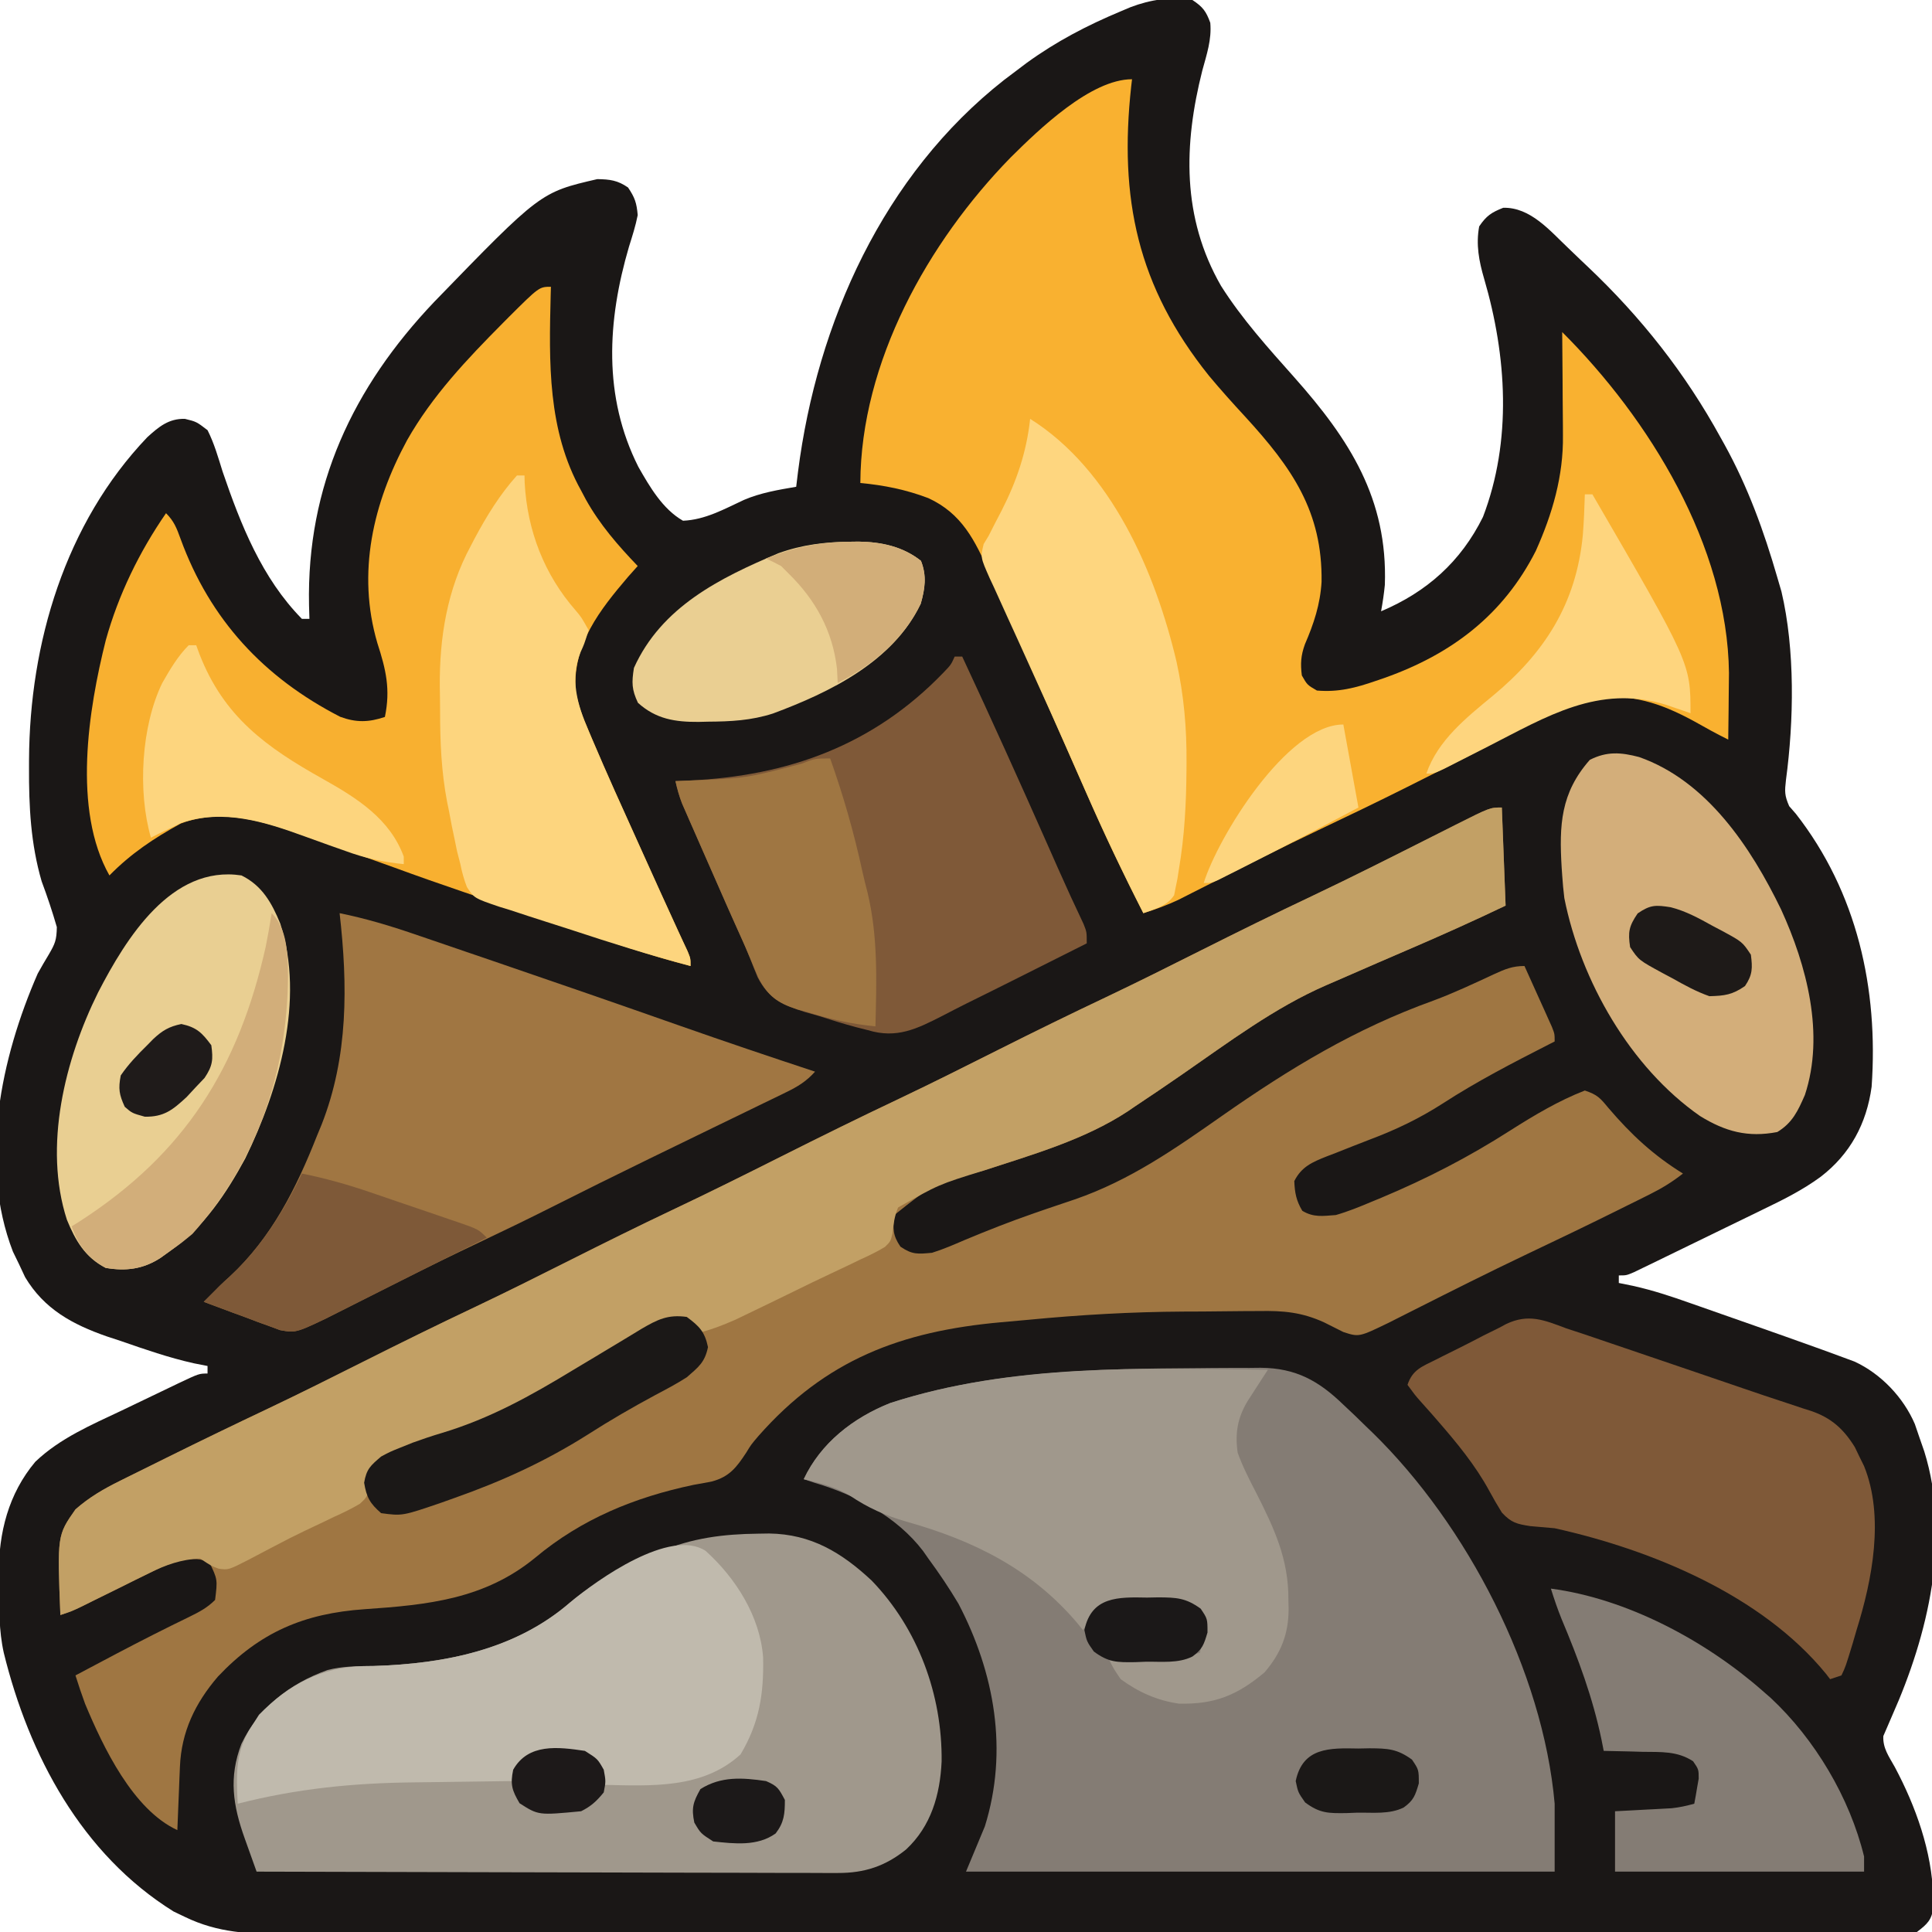
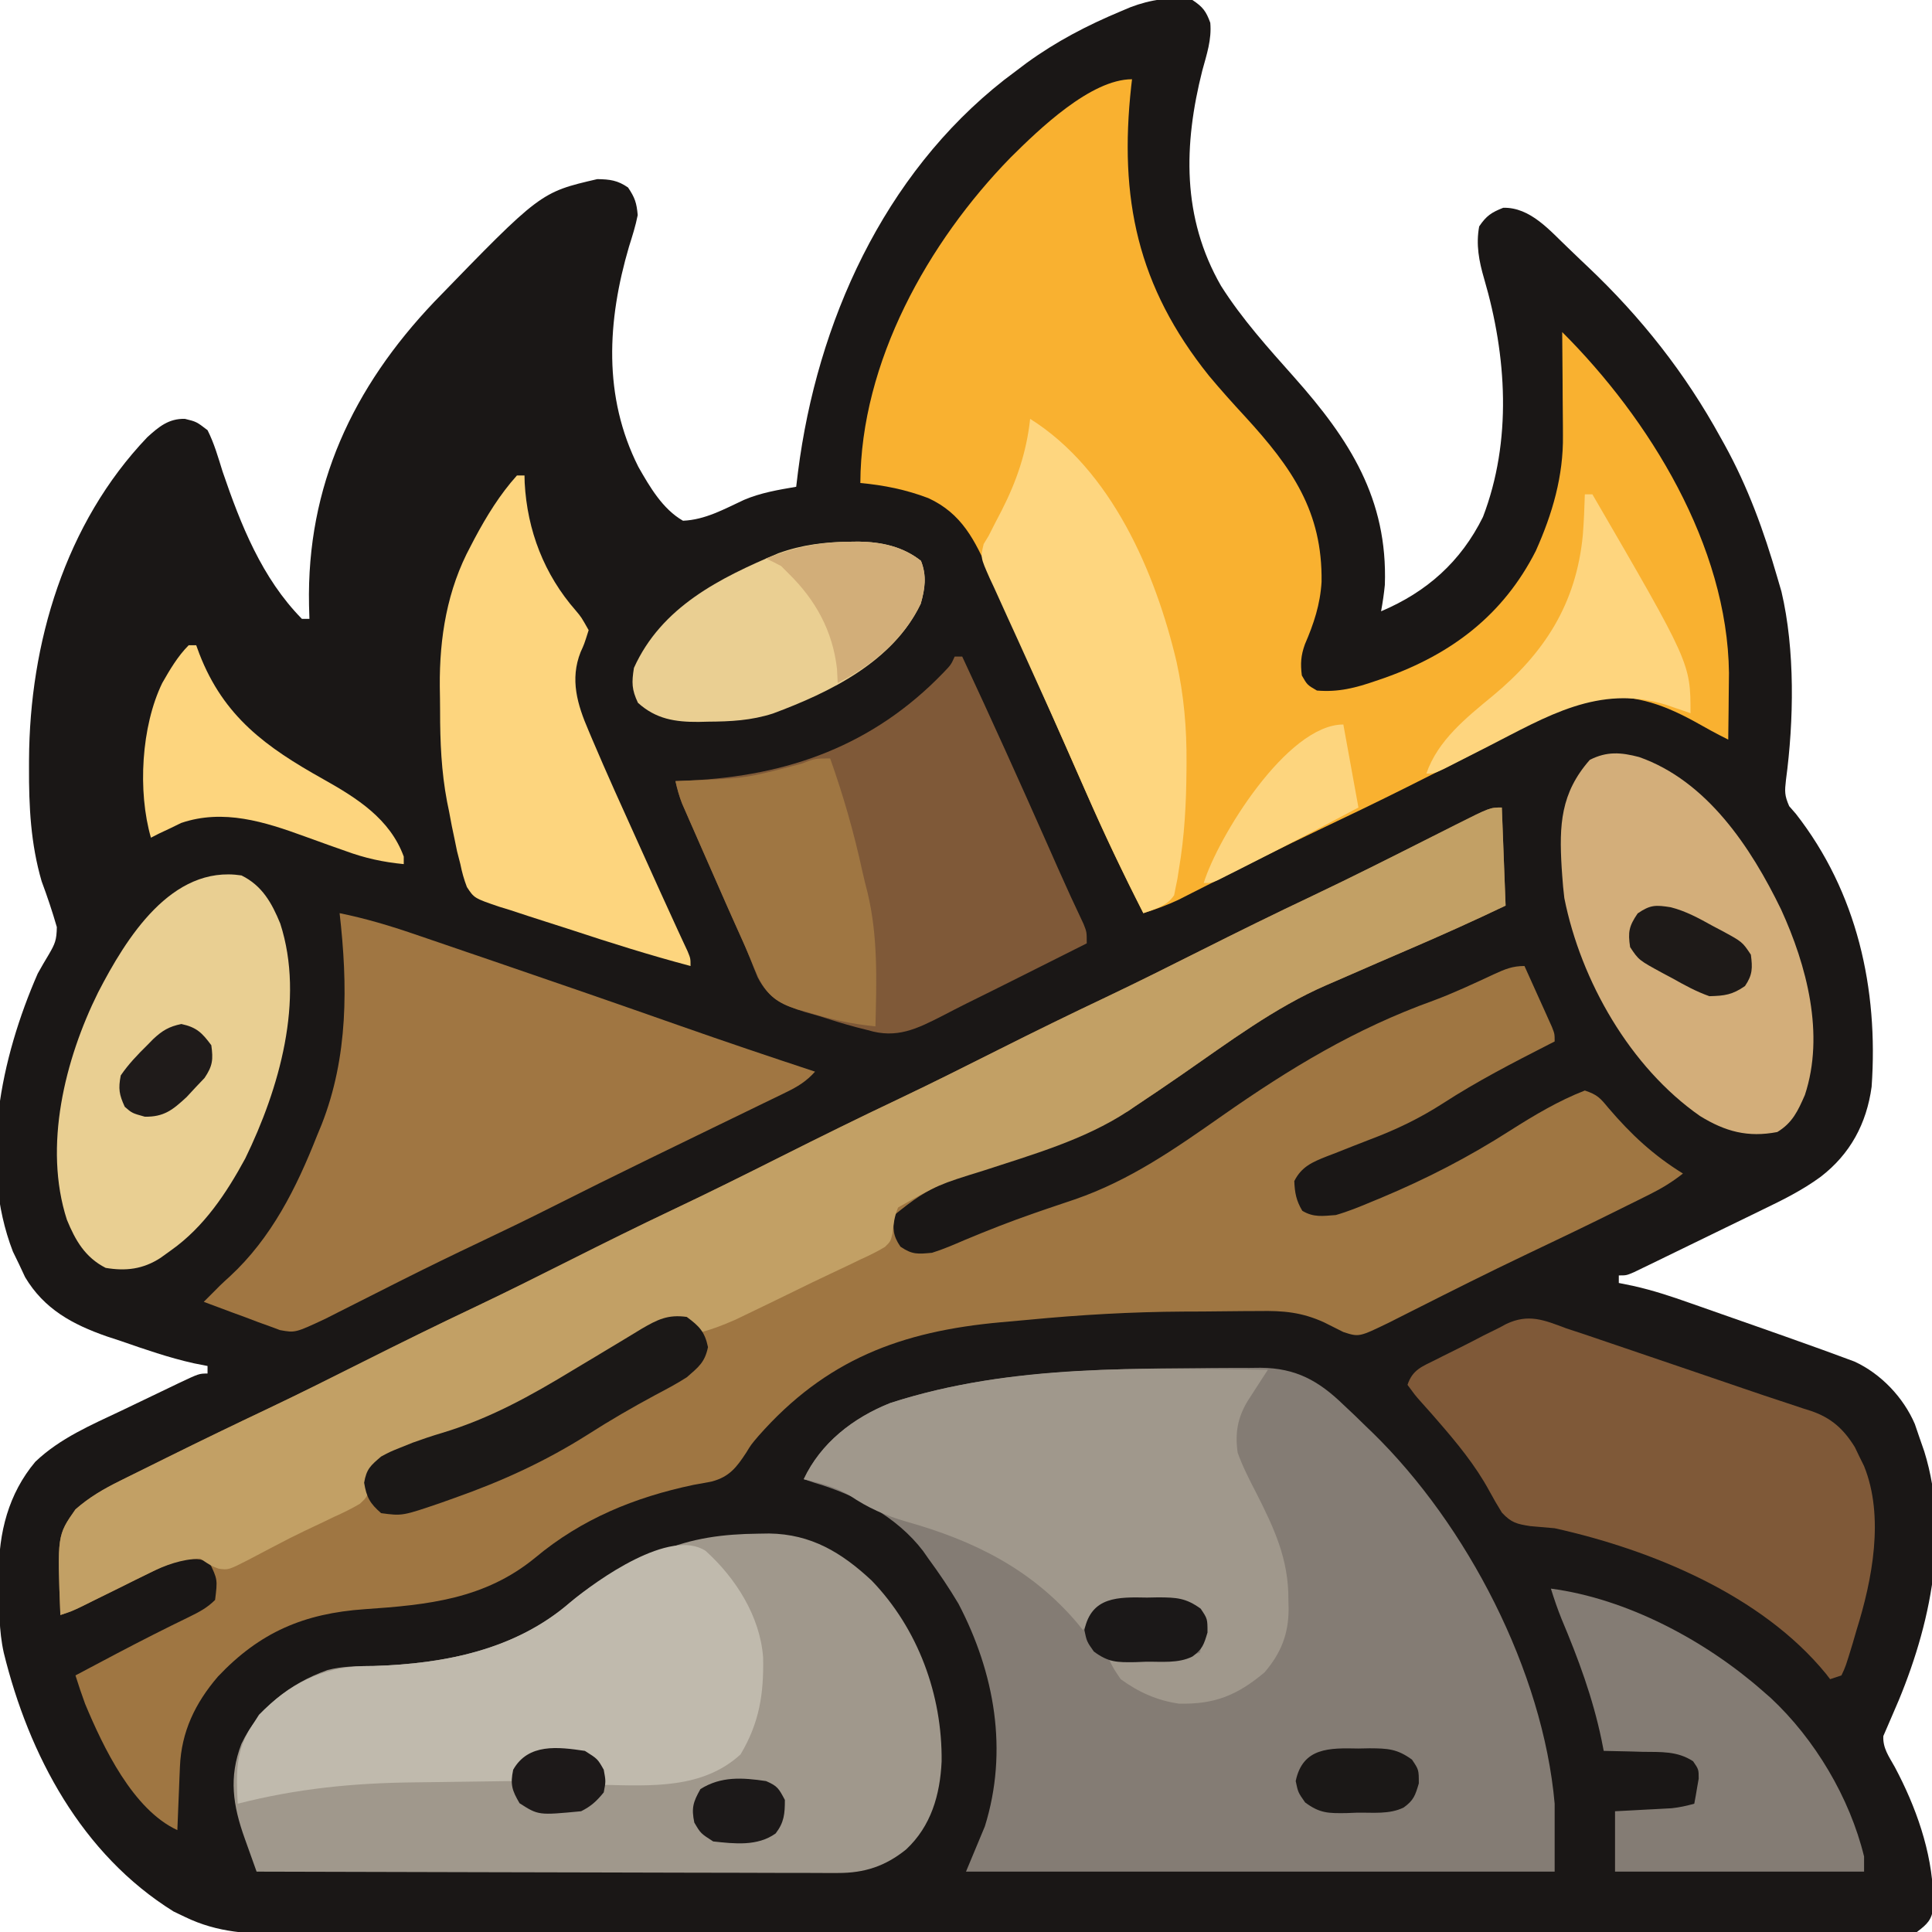
<svg xmlns="http://www.w3.org/2000/svg" version="1.1" width="512" height="512">
  <path d="M0 0 C2.75 1.811 3.632 2.984 4.738 6.039 C5.134 10.511 3.795 14.392 2.625 18.688 C-2.337 38.32 -2.832 57.61 7.578 75.75 C13.166 84.578 20.079 92.212 27 100 C41.629 116.471 51.791 132.21 51 155 C50.769 157.374 50.427 159.652 50 162 C62.104 156.875 71.136 148.854 77 137 C84.733 116.818 83.317 94.375 77.312 73.875 C75.956 69.234 75.099 64.816 76 60 C77.904 57.18 79.243 56.299 82.375 55.062 C89.571 54.891 94.733 61.128 99.594 65.727 C100.729 66.818 101.865 67.909 103 69 C103.596 69.563 104.191 70.126 104.805 70.706 C118.95 84.113 130.624 98.902 140 116 C140.344 116.616 140.687 117.233 141.042 117.868 C147.215 129.059 151.453 140.739 155 153 C155.545 154.866 155.545 154.866 156.102 156.77 C159.734 172.163 159.402 191.044 157.301 206.684 C156.956 209.725 156.896 210.763 158.152 213.637 C159.036 214.652 159.036 214.652 159.938 215.688 C176.167 236.475 181.826 262.064 180 288 C178.67 297.78 174.313 305.862 166.484 311.872 C161.635 315.432 156.415 318.014 151.008 320.617 C149.981 321.119 148.954 321.621 147.895 322.138 C145.741 323.189 143.584 324.236 141.426 325.279 C138.11 326.882 134.801 328.499 131.492 330.117 C129.394 331.139 127.295 332.16 125.195 333.18 C124.203 333.664 123.21 334.148 122.187 334.647 C121.272 335.088 120.357 335.529 119.415 335.984 C118.608 336.374 117.802 336.765 116.971 337.167 C115 338 115 338 113 338 C113 338.66 113 339.32 113 340 C114.282 340.262 115.565 340.524 116.886 340.794 C122.008 341.935 126.885 343.551 131.828 345.301 C132.739 345.619 133.65 345.937 134.588 346.265 C136.505 346.936 138.421 347.609 140.336 348.285 C143.226 349.304 146.119 350.316 149.012 351.326 C154.349 353.195 159.678 355.088 165 357 C165.706 357.253 166.412 357.506 167.139 357.766 C168.955 358.421 170.765 359.091 172.574 359.762 C173.532 360.116 174.489 360.47 175.475 360.835 C182.481 364.068 188.424 370.33 191.449 377.375 C191.858 378.571 192.266 379.767 192.688 381 C193.104 382.196 193.52 383.392 193.949 384.625 C201.11 407.624 194.957 433.297 185.453 454.629 C184.974 455.741 184.494 456.854 184 458 C183.704 458.684 183.407 459.369 183.102 460.074 C182.932 463.286 184.587 465.484 186.125 468.25 C191.684 478.669 195.998 490.672 196.312 502.562 C196.35 503.492 196.387 504.421 196.426 505.379 C195.855 508.895 194.817 509.843 192 512 C189.374 512.392 187.166 512.538 184.542 512.503 C183.784 512.509 183.027 512.515 182.246 512.521 C179.692 512.536 177.139 512.522 174.585 512.508 C172.742 512.513 170.898 512.519 169.055 512.527 C163.977 512.544 158.899 512.535 153.822 512.523 C148.35 512.514 142.878 512.528 137.406 512.539 C126.68 512.557 115.954 512.553 105.228 512.541 C96.509 512.532 87.79 512.531 79.071 512.535 C77.212 512.536 77.212 512.536 75.315 512.537 C72.797 512.538 70.278 512.54 67.76 512.541 C44.798 512.552 21.837 512.541 -1.125 512.52 C-22.078 512.501 -43.031 512.502 -63.984 512.521 C-87.523 512.543 -111.062 512.551 -134.601 512.539 C-137.112 512.538 -139.623 512.537 -142.135 512.535 C-143.37 512.535 -144.606 512.534 -145.879 512.533 C-154.583 512.53 -163.287 512.536 -171.991 512.545 C-182.606 512.556 -193.22 512.553 -203.834 512.532 C-209.249 512.522 -214.663 512.517 -220.078 512.531 C-225.039 512.543 -229.999 512.536 -234.959 512.515 C-236.75 512.51 -238.542 512.513 -240.333 512.522 C-249.862 512.57 -258.241 512.249 -267 508 C-267.986 507.528 -268.972 507.056 -269.988 506.57 C-294.354 491.418 -308.329 465.172 -315 438 C-316.307 432.131 -316.221 426.236 -316.25 420.25 C-316.271 419.216 -316.291 418.182 -316.312 417.117 C-316.367 406.22 -313.78 395.882 -306.639 387.379 C-300.069 381.115 -291.81 377.623 -283.698 373.781 C-281.105 372.553 -278.521 371.306 -275.938 370.057 C-274.295 369.267 -272.652 368.479 -271.008 367.691 C-270.234 367.32 -269.46 366.948 -268.663 366.565 C-263.235 364 -263.235 364 -261 364 C-261 363.34 -261 362.68 -261 362 C-262.196 361.765 -263.392 361.531 -264.625 361.289 C-271.245 359.81 -277.6 357.601 -284 355.375 C-285.219 354.974 -286.439 354.573 -287.695 354.16 C-296.776 350.993 -304.278 346.946 -309.34 338.473 C-309.867 337.347 -310.394 336.222 -310.938 335.062 C-311.483 333.94 -312.028 332.817 -312.59 331.66 C-321.646 308.153 -315.781 280.358 -306 258 C-305.051 256.295 -304.076 254.604 -303.062 252.938 C-301.393 250.073 -301.002 249.127 -300.938 245.688 C-302.121 241.579 -303.474 237.558 -304.965 233.551 C-307.869 223.589 -308.358 213.702 -308.312 203.375 C-308.311 202.718 -308.309 202.062 -308.307 201.385 C-308.163 170.446 -298.738 138.69 -276.977 115.879 C-273.897 113.075 -271.262 110.891 -267 111 C-263.938 111.75 -263.938 111.75 -261 114 C-259.221 117.512 -258.174 121.25 -257 125 C-252.187 139.072 -246.612 153.193 -236 164 C-235.34 164 -234.68 164 -234 164 C-234.035 162.802 -234.07 161.605 -234.105 160.371 C-234.748 128.761 -222.493 102.686 -200.926 79.996 C-172.778 50.961 -172.778 50.961 -157.707 47.469 C-154.375 47.524 -152.322 47.777 -149.562 49.688 C-147.744 52.378 -147.29 53.76 -147 57 C-147.557 59.858 -148.439 62.6 -149.312 65.375 C-155.064 84.961 -156.242 105.062 -146.812 123.75 C-143.8 129.026 -140.408 134.907 -135 138 C-129.095 137.747 -124.103 134.923 -118.828 132.473 C-114.39 130.582 -109.735 129.808 -105 129 C-104.841 127.693 -104.683 126.386 -104.52 125.039 C-99.471 85.486 -81.899 46.318 -49.902 21.188 C-48.466 20.105 -48.466 20.105 -47 19 C-45.486 17.855 -45.486 17.855 -43.941 16.688 C-36.043 10.965 -27.972 6.758 -19 3 C-18.143 2.638 -17.286 2.276 -16.402 1.902 C-11.05 -0.127 -5.693 -0.922 0 0 Z " fill="#1A1716" transform="translate(316,0)" />
-   <path d="M0 0 C0.33 8.58 0.66 17.16 1 26 C-7.582 30.1 -16.233 33.985 -24.973 37.734 C-30.212 39.982 -35.439 42.257 -40.663 44.542 C-42.598 45.387 -44.534 46.23 -46.474 47.064 C-60.304 53.072 -72.415 62.238 -84.766 70.77 C-88.946 73.653 -93.14 76.511 -97.375 79.312 C-97.96 79.713 -98.545 80.114 -99.148 80.527 C-110.638 88.07 -124.377 91.969 -137.32 96.211 C-150.817 99.868 -150.817 99.868 -161 108 C-161.389 111.582 -161.436 113.363 -159.375 116.375 C-156.236 118.523 -154.787 118.349 -151 118 C-148.038 117.077 -145.222 115.853 -142.375 114.625 C-136.29 112.079 -130.19 109.678 -123.953 107.523 C-122.74 107.104 -121.526 106.684 -120.276 106.251 C-117.912 105.441 -115.545 104.641 -113.173 103.854 C-98.54 98.81 -86.615 90.448 -74.052 81.643 C-56.073 69.066 -38.839 58.622 -18.189 51.188 C-12.69 49.14 -7.398 46.653 -2.082 44.178 C0.809 42.86 2.78 42 6 42 C7.339 44.956 8.67 47.915 10 50.875 C10.382 51.717 10.763 52.559 11.156 53.426 C11.517 54.231 11.878 55.037 12.25 55.867 C12.585 56.611 12.92 57.354 13.266 58.121 C14 60 14 60 14 62 C13.448 62.281 12.895 62.562 12.326 62.851 C2.818 67.705 -6.596 72.567 -15.562 78.375 C-21.809 82.395 -28.031 85.385 -35 88 C-38.03 89.166 -41.047 90.361 -44.062 91.562 C-44.802 91.844 -45.541 92.125 -46.302 92.415 C-50.205 93.968 -53.06 95.15 -55 99 C-54.873 102.11 -54.48 104.201 -52.875 106.875 C-49.862 108.683 -47.48 108.253 -44 108 C-40.751 107.071 -37.674 105.81 -34.562 104.5 C-33.684 104.138 -32.806 103.775 -31.901 103.402 C-19.95 98.397 -8.797 92.647 2.113 85.665 C8.442 81.644 14.993 77.715 22 75 C25.343 76.114 26.06 76.975 28.25 79.625 C34.238 86.64 40.125 92.125 48 97 C45.185 99.224 42.377 100.934 39.168 102.531 C38.217 103.006 37.266 103.481 36.287 103.97 C34.753 104.727 34.753 104.727 33.188 105.5 C32.116 106.033 31.044 106.565 29.94 107.114 C22.034 111.03 14.083 114.844 6.111 118.623 C-3.687 123.286 -13.377 128.16 -23.063 133.05 C-23.686 133.364 -24.309 133.677 -24.951 134.001 C-26.649 134.856 -28.346 135.713 -30.043 136.571 C-37.855 140.347 -37.855 140.347 -42 139 C-43.688 138.175 -45.367 137.33 -47.038 136.472 C-52.974 133.742 -57.923 133.313 -64.387 133.441 C-65.446 133.444 -66.506 133.446 -67.597 133.448 C-69.832 133.458 -72.067 133.48 -74.301 133.513 C-77.634 133.562 -80.966 133.574 -84.299 133.58 C-98.099 133.653 -111.754 134.435 -125.488 135.76 C-127.884 135.989 -130.281 136.201 -132.68 136.407 C-159.237 138.79 -179.181 146.325 -197.016 166.566 C-198.966 168.859 -198.966 168.859 -200.245 170.97 C-202.812 174.872 -204.683 177.338 -209.293 178.594 C-210.919 178.922 -212.552 179.223 -214.188 179.5 C-229.806 182.787 -243.857 188.517 -256.172 198.816 C-269.554 209.802 -284.646 211.313 -301.344 212.451 C-317.456 213.574 -329.124 218.544 -340.25 230.312 C-346.276 237.337 -349.94 244.945 -350.316 254.203 C-350.358 255.183 -350.4 256.163 -350.443 257.172 C-350.483 258.188 -350.522 259.203 -350.562 260.25 C-350.606 261.281 -350.649 262.312 -350.693 263.375 C-350.799 265.917 -350.901 268.458 -351 271 C-362.791 265.551 -370.645 249.02 -375.449 237.535 C-376.366 235.037 -377.201 232.537 -378 230 C-375.168 228.497 -372.335 226.998 -369.5 225.5 C-368.221 224.824 -368.221 224.824 -366.916 224.135 C-360.628 220.825 -354.297 217.613 -347.902 214.514 C-345.235 213.205 -343.117 212.117 -341 210 C-340.327 204.58 -340.327 204.58 -342.562 199.938 C-346.937 198.255 -350.996 199.598 -355.226 201.291 C-356.301 201.824 -357.376 202.357 -358.484 202.906 C-360.257 203.774 -360.257 203.774 -362.066 204.66 C-363.294 205.273 -364.522 205.886 -365.75 206.5 C-368.181 207.701 -370.614 208.897 -373.047 210.094 C-374.118 210.627 -375.189 211.16 -376.292 211.709 C-379 213 -379 213 -382 214 C-382.828 192.889 -382.828 192.889 -378 186 C-374.367 182.812 -370.642 180.64 -366.32 178.496 C-365.68 178.177 -365.04 177.857 -364.38 177.528 C-362.298 176.492 -360.212 175.465 -358.125 174.438 C-356.666 173.714 -355.207 172.99 -353.748 172.266 C-344.807 167.835 -335.825 163.494 -326.805 159.224 C-318.477 155.267 -310.238 151.139 -302 147 C-291.982 141.967 -281.935 137.019 -271.801 132.223 C-263.475 128.265 -255.237 124.139 -247 120 C-237.914 115.435 -228.817 110.91 -219.625 106.562 C-210.012 102.015 -200.502 97.273 -191 92.5 C-180.615 87.284 -170.206 82.141 -159.699 77.172 C-150.701 72.898 -141.808 68.421 -132.907 63.948 C-123.586 59.267 -114.229 54.684 -104.801 50.223 C-96.475 46.265 -88.237 42.139 -80 38 C-70.042 32.997 -60.057 28.075 -49.981 23.313 C-39.356 18.265 -28.861 12.956 -18.358 7.66 C-17.643 7.301 -16.929 6.942 -16.192 6.571 C-14.848 5.895 -13.505 5.217 -12.163 4.538 C-3.136 0 -3.136 0 0 0 Z " fill="#9F7642" transform="translate(398,214)" />
+   <path d="M0 0 C0.33 8.58 0.66 17.16 1 26 C-7.582 30.1 -16.233 33.985 -24.973 37.734 C-30.212 39.982 -35.439 42.257 -40.663 44.542 C-42.598 45.387 -44.534 46.23 -46.474 47.064 C-60.304 53.072 -72.415 62.238 -84.766 70.77 C-88.946 73.653 -93.14 76.511 -97.375 79.312 C-97.96 79.713 -98.545 80.114 -99.148 80.527 C-150.817 99.868 -150.817 99.868 -161 108 C-161.389 111.582 -161.436 113.363 -159.375 116.375 C-156.236 118.523 -154.787 118.349 -151 118 C-148.038 117.077 -145.222 115.853 -142.375 114.625 C-136.29 112.079 -130.19 109.678 -123.953 107.523 C-122.74 107.104 -121.526 106.684 -120.276 106.251 C-117.912 105.441 -115.545 104.641 -113.173 103.854 C-98.54 98.81 -86.615 90.448 -74.052 81.643 C-56.073 69.066 -38.839 58.622 -18.189 51.188 C-12.69 49.14 -7.398 46.653 -2.082 44.178 C0.809 42.86 2.78 42 6 42 C7.339 44.956 8.67 47.915 10 50.875 C10.382 51.717 10.763 52.559 11.156 53.426 C11.517 54.231 11.878 55.037 12.25 55.867 C12.585 56.611 12.92 57.354 13.266 58.121 C14 60 14 60 14 62 C13.448 62.281 12.895 62.562 12.326 62.851 C2.818 67.705 -6.596 72.567 -15.562 78.375 C-21.809 82.395 -28.031 85.385 -35 88 C-38.03 89.166 -41.047 90.361 -44.062 91.562 C-44.802 91.844 -45.541 92.125 -46.302 92.415 C-50.205 93.968 -53.06 95.15 -55 99 C-54.873 102.11 -54.48 104.201 -52.875 106.875 C-49.862 108.683 -47.48 108.253 -44 108 C-40.751 107.071 -37.674 105.81 -34.562 104.5 C-33.684 104.138 -32.806 103.775 -31.901 103.402 C-19.95 98.397 -8.797 92.647 2.113 85.665 C8.442 81.644 14.993 77.715 22 75 C25.343 76.114 26.06 76.975 28.25 79.625 C34.238 86.64 40.125 92.125 48 97 C45.185 99.224 42.377 100.934 39.168 102.531 C38.217 103.006 37.266 103.481 36.287 103.97 C34.753 104.727 34.753 104.727 33.188 105.5 C32.116 106.033 31.044 106.565 29.94 107.114 C22.034 111.03 14.083 114.844 6.111 118.623 C-3.687 123.286 -13.377 128.16 -23.063 133.05 C-23.686 133.364 -24.309 133.677 -24.951 134.001 C-26.649 134.856 -28.346 135.713 -30.043 136.571 C-37.855 140.347 -37.855 140.347 -42 139 C-43.688 138.175 -45.367 137.33 -47.038 136.472 C-52.974 133.742 -57.923 133.313 -64.387 133.441 C-65.446 133.444 -66.506 133.446 -67.597 133.448 C-69.832 133.458 -72.067 133.48 -74.301 133.513 C-77.634 133.562 -80.966 133.574 -84.299 133.58 C-98.099 133.653 -111.754 134.435 -125.488 135.76 C-127.884 135.989 -130.281 136.201 -132.68 136.407 C-159.237 138.79 -179.181 146.325 -197.016 166.566 C-198.966 168.859 -198.966 168.859 -200.245 170.97 C-202.812 174.872 -204.683 177.338 -209.293 178.594 C-210.919 178.922 -212.552 179.223 -214.188 179.5 C-229.806 182.787 -243.857 188.517 -256.172 198.816 C-269.554 209.802 -284.646 211.313 -301.344 212.451 C-317.456 213.574 -329.124 218.544 -340.25 230.312 C-346.276 237.337 -349.94 244.945 -350.316 254.203 C-350.358 255.183 -350.4 256.163 -350.443 257.172 C-350.483 258.188 -350.522 259.203 -350.562 260.25 C-350.606 261.281 -350.649 262.312 -350.693 263.375 C-350.799 265.917 -350.901 268.458 -351 271 C-362.791 265.551 -370.645 249.02 -375.449 237.535 C-376.366 235.037 -377.201 232.537 -378 230 C-375.168 228.497 -372.335 226.998 -369.5 225.5 C-368.221 224.824 -368.221 224.824 -366.916 224.135 C-360.628 220.825 -354.297 217.613 -347.902 214.514 C-345.235 213.205 -343.117 212.117 -341 210 C-340.327 204.58 -340.327 204.58 -342.562 199.938 C-346.937 198.255 -350.996 199.598 -355.226 201.291 C-356.301 201.824 -357.376 202.357 -358.484 202.906 C-360.257 203.774 -360.257 203.774 -362.066 204.66 C-363.294 205.273 -364.522 205.886 -365.75 206.5 C-368.181 207.701 -370.614 208.897 -373.047 210.094 C-374.118 210.627 -375.189 211.16 -376.292 211.709 C-379 213 -379 213 -382 214 C-382.828 192.889 -382.828 192.889 -378 186 C-374.367 182.812 -370.642 180.64 -366.32 178.496 C-365.68 178.177 -365.04 177.857 -364.38 177.528 C-362.298 176.492 -360.212 175.465 -358.125 174.438 C-356.666 173.714 -355.207 172.99 -353.748 172.266 C-344.807 167.835 -335.825 163.494 -326.805 159.224 C-318.477 155.267 -310.238 151.139 -302 147 C-291.982 141.967 -281.935 137.019 -271.801 132.223 C-263.475 128.265 -255.237 124.139 -247 120 C-237.914 115.435 -228.817 110.91 -219.625 106.562 C-210.012 102.015 -200.502 97.273 -191 92.5 C-180.615 87.284 -170.206 82.141 -159.699 77.172 C-150.701 72.898 -141.808 68.421 -132.907 63.948 C-123.586 59.267 -114.229 54.684 -104.801 50.223 C-96.475 46.265 -88.237 42.139 -80 38 C-70.042 32.997 -60.057 28.075 -49.981 23.313 C-39.356 18.265 -28.861 12.956 -18.358 7.66 C-17.643 7.301 -16.929 6.942 -16.192 6.571 C-14.848 5.895 -13.505 5.217 -12.163 4.538 C-3.136 0 -3.136 0 0 0 Z " fill="#9F7642" transform="translate(398,214)" />
  <path d="M0 0 C-0.07 0.596 -0.14 1.191 -0.212 1.805 C-3.488 31.64 1.448 54.936 20.375 78.562 C23.482 82.288 26.705 85.878 30 89.438 C42.388 102.962 50.494 114.561 50.227 133.191 C49.869 139.203 48.18 144.266 45.812 149.75 C44.743 152.713 44.601 154.874 45 158 C46.437 160.52 46.437 160.52 49 162 C54.732 162.482 59.29 161.285 64.625 159.438 C65.413 159.166 66.202 158.895 67.014 158.616 C84.742 152.315 98.406 141.936 107 125 C111.411 115.169 114.344 105.119 114.195 94.344 C114.192 93.556 114.19 92.768 114.187 91.957 C114.176 89.471 114.151 86.986 114.125 84.5 C114.115 82.802 114.106 81.104 114.098 79.406 C114.076 75.271 114.041 71.135 114 67 C137.124 90.077 157.786 123.62 158.195 157.324 C158.182 159.445 158.159 161.567 158.125 163.688 C158.116 164.783 158.107 165.878 158.098 167.006 C158.074 169.671 158.042 172.335 158 175 C154.873 173.454 151.847 171.783 148.812 170.062 C139.85 165.214 132.304 162.802 122 164 C110.076 167.665 98.774 174.52 87.688 180.125 C83.755 182.11 79.822 184.092 75.887 186.07 C74.908 186.562 73.93 187.054 72.922 187.561 C65.058 191.501 57.135 195.308 49.19 199.083 C40.008 203.453 30.927 208.012 21.861 212.617 C19.835 213.646 17.806 214.669 15.777 215.691 C14.615 216.281 13.452 216.871 12.254 217.479 C9.21 218.902 6.209 220.012 3 221 C-2.047 211.107 -6.834 201.144 -11.3 190.975 C-12.287 188.729 -13.279 186.485 -14.273 184.241 C-17.393 177.191 -20.501 170.135 -23.605 163.078 C-25.852 157.969 -28.105 152.863 -30.36 147.758 C-31.239 145.767 -32.115 143.774 -32.989 141.781 C-34.22 138.971 -35.459 136.165 -36.699 133.359 C-37.06 132.531 -37.421 131.702 -37.793 130.848 C-41.638 122.194 -45.086 115.092 -54 111 C-59.908 108.755 -65.723 107.581 -72 107 C-71.881 74.968 -54.065 43.155 -32.188 20.75 C-24.656 13.275 -10.943 0 0 0 Z " fill="#F9B130" transform="translate(300,21)" />
  <path d="M0 0 C1.701 -0.018 1.701 -0.018 3.437 -0.037 C6.706 -0.066 9.973 -0.067 13.242 -0.059 C14.221 -0.07 15.2 -0.081 16.209 -0.092 C25.57 0.001 31.584 3.344 38.188 9.75 C39.628 11.105 39.628 11.105 41.098 12.488 C42.108 13.47 43.117 14.453 44.125 15.438 C44.696 15.986 45.266 16.535 45.854 17.1 C70.936 41.578 91.038 80.344 94.125 115.438 C94.125 121.377 94.125 127.317 94.125 133.438 C42.645 133.438 -8.835 133.438 -61.875 133.438 C-60.225 129.477 -58.575 125.517 -56.875 121.438 C-50.633 101.42 -54.257 80.814 -63.875 62.438 C-66.347 58.279 -69.011 54.334 -71.875 50.438 C-72.333 49.783 -72.79 49.128 -73.262 48.453 C-80.19 39.382 -91.144 33.578 -101.875 30.438 C-102.865 30.108 -103.855 29.777 -104.875 29.438 C-100.337 19.795 -91.734 13.144 -81.938 9.25 C-55.521 0.688 -27.502 0.156 0 0 Z " fill="#847C74" transform="translate(317.875,362.562)" />
  <path d="M0 0 C1.439 -0.022 1.439 -0.022 2.906 -0.045 C14.028 0.118 22.077 4.987 30.059 12.422 C42.363 25.182 48.793 42.727 48.602 60.345 C48.194 69.209 45.821 77.493 39.188 83.688 C33.661 88.151 28.13 89.94 21.109 89.923 C20.445 89.926 19.782 89.928 19.098 89.931 C16.895 89.936 14.692 89.92 12.489 89.903 C10.901 89.902 9.314 89.903 7.727 89.904 C3.432 89.905 -0.863 89.888 -5.158 89.867 C-9.651 89.848 -14.145 89.846 -18.639 89.843 C-27.142 89.833 -35.645 89.809 -44.148 89.779 C-53.831 89.745 -63.515 89.729 -73.198 89.713 C-93.111 89.682 -113.024 89.629 -132.938 89.562 C-133.75 87.292 -134.563 85.021 -135.375 82.75 C-135.605 82.107 -135.835 81.465 -136.072 80.803 C-139.2 72.055 -140.37 64.632 -136.965 55.719 C-132.381 46.097 -124.111 39.708 -114.164 36.15 C-110.11 35.081 -106.046 35.116 -101.875 35.062 C-83.132 34.48 -64.369 30.802 -49.875 18.25 C-43.175 12.642 -35.925 8.98 -27.938 5.562 C-27.307 5.289 -26.677 5.015 -26.028 4.732 C-17.448 1.145 -9.282 0.101 0 0 Z " fill="#A0988C" transform="translate(200.938,406.438)" />
-   <path d="M0 0 C-0.021 0.724 -0.042 1.447 -0.063 2.193 C-0.508 19.956 -0.924 38 8 54 C8.419 54.793 8.838 55.586 9.27 56.402 C12.999 63.07 17.732 68.498 23 74 C22.154 74.949 21.309 75.897 20.438 76.875 C12.899 85.718 5.981 94.536 6.489 106.656 C7.09 110.588 8.407 113.979 9.969 117.605 C10.278 118.338 10.587 119.071 10.905 119.826 C14.831 129.074 18.979 138.224 23.125 147.375 C23.918 149.131 24.711 150.888 25.504 152.645 C26.276 154.354 27.048 156.064 27.82 157.773 C28.189 158.589 28.557 159.405 28.937 160.246 C30.501 163.704 32.073 167.158 33.667 170.603 C34.354 172.087 34.354 172.087 35.055 173.602 C35.439 174.422 35.823 175.243 36.218 176.088 C37 178 37 178 37 180 C28.67 177.853 20.545 175.251 12.406 172.473 C11.126 172.038 9.845 171.603 8.564 171.169 C5.898 170.264 3.232 169.357 0.567 168.448 C-2.817 167.295 -6.203 166.145 -9.589 164.996 C-12.228 164.101 -14.867 163.204 -17.506 162.306 C-19.351 161.679 -21.196 161.052 -23.04 160.426 C-29.219 158.318 -35.374 156.16 -41.504 153.914 C-47.46 151.733 -53.443 149.633 -59.442 147.571 C-61.02 147.025 -62.595 146.47 -64.167 145.907 C-75.069 142.012 -86.636 137.933 -98.113 142.25 C-105.207 146.13 -111.318 150.213 -117 156 C-126.841 138.628 -122.568 111.959 -117.969 93.676 C-114.631 81.646 -109.086 70.259 -102 60 C-99.857 62.143 -99.17 63.991 -98.149 66.798 C-90.345 88.203 -76.078 103.579 -55.824 113.969 C-51.558 115.527 -48.28 115.427 -44 114 C-42.487 106.688 -43.7 101.497 -45.992 94.43 C-51.473 75.777 -47.131 57.315 -38.137 40.691 C-31.457 28.892 -22.241 19.19 -12.75 9.625 C-12.255 9.125 -11.759 8.625 -11.249 8.11 C-3.102 0 -3.102 0 0 0 Z " fill="#F8B030" transform="translate(146,76)" />
  <path d="M0 0 C0.33 8.58 0.66 17.16 1 26 C-7.582 30.1 -16.233 33.985 -24.973 37.734 C-30.212 39.982 -35.439 42.257 -40.663 44.542 C-42.598 45.387 -44.534 46.23 -46.474 47.064 C-60.304 53.072 -72.415 62.238 -84.766 70.77 C-88.946 73.653 -93.14 76.511 -97.375 79.312 C-97.96 79.713 -98.545 80.114 -99.148 80.527 C-110.638 88.07 -124.377 91.969 -137.32 96.211 C-149.249 99.908 -149.249 99.908 -160 106 C-160.964 108.364 -161.226 110.378 -161.484 112.908 C-162 115 -162 115 -163.497 116.463 C-165.635 117.742 -167.788 118.794 -170.062 119.812 C-171.297 120.412 -171.297 120.412 -172.557 121.023 C-174.368 121.898 -176.186 122.757 -178.01 123.604 C-181.23 125.107 -184.42 126.664 -187.609 128.23 C-191.937 130.345 -196.267 132.455 -200.613 134.531 C-201.956 135.174 -201.956 135.174 -203.325 135.83 C-206.191 137.084 -208.98 138.177 -212 139 C-214 137.625 -214 137.625 -216 136 C-221.755 135.193 -225.342 137.433 -230.125 140.25 C-230.901 140.693 -231.676 141.136 -232.475 141.593 C-238.495 145.055 -244.431 148.658 -250.375 152.25 C-261.839 159.153 -272.836 164.515 -285.617 168.554 C-288.09 169.338 -290.545 170.162 -293 171 C-294.158 171.378 -295.315 171.755 -296.508 172.145 C-299.152 173.704 -299.152 173.704 -299.505 176.014 C-299.673 177.183 -299.673 177.183 -299.844 178.375 C-300.536 182.567 -300.536 182.567 -302.633 184.523 C-304.872 185.84 -307.128 186.94 -309.5 188 C-310.34 188.405 -311.18 188.81 -312.045 189.228 C-313.802 190.075 -315.565 190.91 -317.333 191.733 C-319.965 192.983 -322.544 194.307 -325.121 195.668 C-326.335 196.303 -326.335 196.303 -327.574 196.951 C-329.122 197.761 -330.668 198.576 -332.211 199.396 C-337.468 202.073 -337.468 202.073 -340.041 201.72 C-342 201 -342 201 -345 199 C-350.083 199.299 -353.952 200.66 -358.484 202.906 C-360.257 203.774 -360.257 203.774 -362.066 204.66 C-363.294 205.273 -364.522 205.886 -365.75 206.5 C-368.181 207.701 -370.614 208.897 -373.047 210.094 C-374.118 210.627 -375.189 211.16 -376.292 211.709 C-379 213 -379 213 -382 214 C-382.828 192.889 -382.828 192.889 -378 186 C-374.367 182.812 -370.642 180.64 -366.32 178.496 C-365.68 178.177 -365.04 177.857 -364.38 177.528 C-362.298 176.492 -360.212 175.465 -358.125 174.438 C-356.666 173.714 -355.207 172.99 -353.748 172.266 C-344.807 167.835 -335.825 163.494 -326.805 159.224 C-318.477 155.267 -310.238 151.139 -302 147 C-291.982 141.967 -281.935 137.019 -271.801 132.223 C-263.475 128.265 -255.237 124.139 -247 120 C-237.914 115.435 -228.817 110.91 -219.625 106.562 C-210.012 102.015 -200.502 97.273 -191 92.5 C-180.615 87.284 -170.206 82.141 -159.699 77.172 C-150.701 72.898 -141.808 68.421 -132.907 63.948 C-123.586 59.267 -114.229 54.684 -104.801 50.223 C-96.475 46.265 -88.237 42.139 -80 38 C-70.042 32.997 -60.057 28.075 -49.981 23.313 C-39.356 18.265 -28.861 12.956 -18.358 7.66 C-17.643 7.301 -16.929 6.942 -16.192 6.571 C-14.848 5.895 -13.505 5.217 -12.163 4.538 C-3.136 0 -3.136 0 0 0 Z " fill="#C2A065" transform="translate(398,214)" />
  <path d="M0 0 C6.857 1.392 13.348 3.331 19.961 5.605 C21.008 5.962 22.056 6.318 23.135 6.685 C26.55 7.848 29.963 9.017 33.375 10.188 C35.752 10.999 38.129 11.81 40.506 12.62 C57.214 18.327 73.897 24.105 90.552 29.964 C102.327 34.101 114.149 38.086 126 42 C123.703 44.558 121.443 45.949 118.359 47.445 C117.415 47.907 116.472 48.368 115.5 48.844 C114.475 49.337 113.45 49.831 112.395 50.34 C111.324 50.862 110.253 51.384 109.15 51.922 C105.707 53.6 102.26 55.269 98.812 56.938 C94.339 59.111 89.867 61.288 85.395 63.465 C84.284 64.004 83.174 64.544 82.031 65.1 C73.368 69.316 64.741 73.603 56.136 77.936 C49.796 81.124 43.415 84.215 37 87.25 C30.179 90.484 23.397 93.785 16.652 97.176 C15.932 97.538 15.212 97.9 14.469 98.273 C10.888 100.074 7.311 101.88 3.736 103.694 C2.417 104.36 1.097 105.026 -0.223 105.691 C-1.385 106.281 -2.548 106.871 -3.746 107.479 C-11.76 111.225 -11.76 111.225 -15.792 110.493 C-17.191 109.974 -17.191 109.974 -18.617 109.445 C-20.145 108.894 -20.145 108.894 -21.703 108.332 C-22.75 107.934 -23.797 107.535 -24.875 107.125 C-25.945 106.734 -27.015 106.344 -28.117 105.941 C-30.751 104.977 -33.378 103.996 -36 103 C-31.423 98.383 -31.423 98.383 -29.113 96.289 C-18.046 86.062 -11.447 72.821 -6 59 C-5.401 57.552 -5.401 57.552 -4.789 56.074 C2.331 38.007 2.166 19.035 0 0 Z " fill="#A07642" transform="translate(90,242)" />
  <path d="M0 0 C-0.494 0.759 -0.987 1.519 -1.496 2.301 C-2.137 3.295 -2.777 4.289 -3.438 5.312 C-4.076 6.299 -4.714 7.285 -5.371 8.301 C-8.066 12.766 -8.737 16.872 -8 22 C-6.688 25.633 -4.963 29.012 -3.188 32.438 C1.659 41.986 5.541 50.206 5.438 61.062 C5.457 61.813 5.477 62.564 5.498 63.338 C5.492 70.045 3.476 75.115 -0.895 80.207 C-8.108 86.245 -14.047 88.704 -23.566 88.484 C-29.312 87.674 -34.325 85.421 -39 82 C-40.836 79.293 -40.836 79.293 -42 77 C-41.415 76.975 -40.83 76.95 -40.228 76.924 C-37.568 76.808 -34.909 76.685 -32.25 76.562 C-31.33 76.523 -30.409 76.484 -29.461 76.443 C-28.571 76.401 -27.682 76.36 -26.766 76.316 C-25.949 76.28 -25.132 76.243 -24.29 76.205 C-22.097 76.009 -20.116 75.597 -18 75 C-17.723 73.588 -17.479 72.17 -17.25 70.75 C-17.111 69.961 -16.972 69.172 -16.828 68.359 C-16.836 65.908 -16.836 65.908 -18.297 63.734 C-22.623 60.958 -26.973 61.422 -32 61.5 C-32.998 61.485 -33.995 61.469 -35.023 61.453 C-40.663 61.398 -40.663 61.398 -45.562 63.844 C-46.037 64.555 -46.511 65.267 -47 66 C-47.66 66.99 -48.32 67.98 -49 69 C-49.748 68.074 -49.748 68.074 -50.512 67.129 C-62.653 52.808 -78.005 45.249 -95.773 40.256 C-101.377 38.634 -105.963 36.623 -110.812 33.324 C-114.581 31.043 -118.746 30.032 -123 29 C-118.462 19.358 -109.859 12.707 -100.062 8.812 C-67.858 -1.625 -33.409 -0.435 0 0 Z " fill="#A0988C" transform="translate(336,363)" />
  <path d="M0 0 C0.66 0 1.32 0 2 0 C9.675 16.437 17.137 32.96 24.479 49.548 C24.805 50.285 25.132 51.023 25.468 51.783 C26.104 53.219 26.738 54.655 27.372 56.092 C29.569 61.061 31.838 65.994 34.172 70.901 C35 73 35 73 35 76 C30.434 78.296 25.866 80.588 21.298 82.879 C19.751 83.655 18.204 84.431 16.658 85.209 C12.172 87.464 7.677 89.699 3.173 91.917 C1.052 92.974 -1.05 94.062 -3.152 95.156 C-9.98 98.642 -15.328 101.338 -23 99 C-23.998 98.749 -24.996 98.498 -26.025 98.24 C-29.454 97.329 -32.811 96.276 -36.188 95.188 C-37.337 94.863 -38.486 94.539 -39.67 94.205 C-45.569 92.282 -49.321 90.634 -52.219 84.988 C-52.901 83.333 -53.58 81.675 -54.215 80.001 C-55.456 76.838 -56.885 73.763 -58.285 70.668 C-59.914 67.056 -61.5 63.427 -63.088 59.797 C-64.323 56.976 -65.565 54.158 -66.807 51.34 C-67.597 49.539 -68.386 47.738 -69.176 45.938 C-69.546 45.099 -69.915 44.26 -70.296 43.396 C-70.808 42.224 -70.808 42.224 -71.329 41.027 C-71.629 40.344 -71.928 39.661 -72.237 38.957 C-73.004 36.991 -73.535 35.056 -74 33 C-72.242 32.927 -72.242 32.927 -70.449 32.852 C-44.151 31.659 -21.532 23.509 -3.012 4.285 C-0.981 2.174 -0.981 2.174 0 0 Z " fill="#7F5938" transform="translate(253,174)" />
  <path d="M0 0 C1.909 0.638 3.819 1.27 5.731 1.898 C7.812 2.603 9.893 3.31 11.973 4.02 C13.095 4.401 14.217 4.782 15.372 5.174 C17.737 5.978 20.101 6.782 22.465 7.587 C26.027 8.8 29.591 10.011 33.154 11.221 C37.709 12.768 42.26 14.323 46.809 15.885 C50.63 17.197 54.456 18.483 58.296 19.736 C59.821 20.244 61.346 20.753 62.871 21.262 C63.537 21.471 64.202 21.68 64.888 21.895 C70.295 23.726 73.566 26.683 76.547 31.5 C76.944 32.325 77.341 33.15 77.75 34 C78.157 34.825 78.565 35.65 78.984 36.5 C84.434 49.914 81.174 66.68 77 80 C76.48 81.792 76.48 81.792 75.949 83.621 C74.096 89.695 74.096 89.695 73 92 C71.515 92.495 71.515 92.495 70 93 C69.646 92.539 69.291 92.077 68.926 91.602 C51.895 70.736 22.703 58.708 -3 53 C-5.145 52.808 -7.291 52.62 -9.438 52.438 C-13.005 51.895 -14.513 51.526 -16.984 48.855 C-18.153 46.982 -19.259 45.068 -20.309 43.125 C-23.984 36.335 -28.993 30.27 -34.055 24.457 C-34.565 23.87 -35.075 23.282 -35.601 22.677 C-36.602 21.535 -37.613 20.401 -38.634 19.276 C-40.008 17.715 -40.008 17.715 -42 15 C-40.644 10.933 -38.097 10.14 -34.473 8.32 C-33.81 7.985 -33.147 7.649 -32.464 7.303 C-31.055 6.596 -29.644 5.895 -28.229 5.2 C-26.086 4.137 -23.969 3.031 -21.85 1.922 C-20.475 1.239 -19.1 0.56 -17.723 -0.117 C-17.099 -0.451 -16.476 -0.786 -15.834 -1.13 C-9.944 -3.908 -5.859 -2.212 0 0 Z " fill="#7F5938" transform="translate(415,352)" />
  <path d="M0 0 C7.998 7.221 14.447 17.381 15.238 28.285 C15.427 37.909 14.246 45.552 9.25 53.938 C-0.743 63.098 -14.335 62.283 -27 62 C-27.454 60.866 -27.907 59.731 -28.375 58.562 C-29.571 54.953 -29.571 54.953 -32 54 C-34.287 53.825 -36.581 53.733 -38.875 53.688 C-40.727 53.631 -40.727 53.631 -42.617 53.574 C-46.047 53.716 -46.047 53.716 -48.383 55.832 C-50.173 57.995 -50.173 57.995 -51 61 C-51.564 61.006 -52.127 61.012 -52.708 61.018 C-58.664 61.083 -64.619 61.167 -70.574 61.262 C-72.786 61.295 -74.998 61.323 -77.21 61.346 C-93.435 61.519 -108.255 62.987 -124 67 C-124.438 59.014 -124.618 52.733 -120 46 C-119.196 44.732 -119.196 44.732 -118.375 43.438 C-110.556 35.413 -101.771 30.795 -90.592 30.534 C-89.716 30.523 -88.84 30.512 -87.938 30.5 C-69.195 29.918 -50.431 26.24 -35.938 13.688 C-28.698 7.597 -9.338 -6.127 0 0 Z " fill="#C0BAAD" transform="translate(187,411)" />
  <path d="M0 0 C5.475 2.702 8.028 7.276 10.273 12.754 C16.826 33.009 9.948 56.638 1 75 C-4.024 84.263 -9.95 93.159 -18.625 99.312 C-19.566 99.989 -20.507 100.666 -21.477 101.363 C-26.082 104.35 -30.646 104.909 -36 104 C-41.44 101.222 -44.021 96.74 -46.273 91.246 C-52.56 71.813 -46.791 48.733 -38 31 C-30.587 16.659 -18.587 -2.842 0 0 Z " fill="#E9CF92" transform="translate(64,232)" />
  <path d="M0 0 C17.993 6.327 29.637 23.945 37.613 40.375 C44.414 55.236 49.243 73.481 43.926 89.562 C42.087 93.759 40.638 96.943 36.613 99.375 C28.796 100.877 22.824 99.25 16.141 95.137 C-2.331 82.261 -15.448 59.347 -19.824 37.375 C-20.069 35.381 -20.25 33.379 -20.387 31.375 C-20.434 30.684 -20.482 29.992 -20.531 29.28 C-21.202 18.052 -20.825 9.548 -13.074 0.75 C-8.536 -1.572 -4.766 -1.248 0 0 Z " fill="#D3AE7A" transform="translate(434.387,200.625)" />
  <path d="M0 0 C0.66 0 1.32 0 2 0 C2.014 0.632 2.028 1.263 2.043 1.914 C2.718 14.578 7.212 26.266 15.598 35.82 C17.062 37.562 17.062 37.562 19 41 C17.812 44.75 17.812 44.75 16.871 46.801 C13.995 54.063 16.004 60.722 18.969 67.605 C19.278 68.338 19.587 69.071 19.905 69.826 C23.831 79.074 27.979 88.224 32.125 97.375 C32.918 99.131 33.711 100.888 34.504 102.645 C35.276 104.354 36.048 106.064 36.82 107.773 C37.373 108.997 37.373 108.997 37.937 110.246 C39.501 113.704 41.073 117.158 42.667 120.603 C43.125 121.592 43.583 122.582 44.055 123.602 C44.439 124.422 44.823 125.243 45.218 126.088 C46 128 46 128 46 130 C35.292 127.163 24.772 123.849 14.254 120.377 C12.074 119.664 9.89 118.963 7.703 118.275 C4.52 117.271 1.354 116.228 -1.812 115.176 C-2.791 114.877 -3.769 114.577 -4.776 114.269 C-11.326 112.026 -11.326 112.026 -13.264 109.078 C-14.046 107.047 -14.577 105.132 -15 103 C-15.29 101.871 -15.58 100.742 -15.879 99.578 C-16.104 98.48 -16.33 97.382 -16.562 96.25 C-16.791 95.162 -17.019 94.074 -17.254 92.953 C-17.504 91.636 -17.752 90.318 -18 89 C-18.172 88.162 -18.344 87.325 -18.521 86.462 C-20.043 78.454 -20.372 70.57 -20.371 62.447 C-20.375 60.266 -20.411 58.087 -20.449 55.906 C-20.554 42.932 -18.499 30.238 -12.25 18.688 C-11.911 18.037 -11.573 17.386 -11.224 16.715 C-8.066 10.803 -4.502 4.988 0 0 Z " fill="#FDD57E" transform="translate(137,126)" />
  <path d="M0 0 C21.526 13.531 33.215 40.683 38.806 64.421 C40.75 73.389 41.512 81.915 41.438 91.125 C41.432 92.12 41.432 92.12 41.427 93.136 C41.363 101.918 40.916 110.582 39.438 119.25 C39.306 120.106 39.174 120.962 39.039 121.844 C38.88 122.623 38.722 123.401 38.559 124.203 C38.428 124.87 38.297 125.537 38.162 126.224 C36.232 129.174 33.201 129.812 30 131 C24.572 120.36 19.487 109.624 14.688 98.688 C13.309 95.554 11.93 92.422 10.551 89.289 C10.192 88.474 9.834 87.659 9.465 86.819 C7.024 81.281 4.538 75.765 2.027 70.258 C0.236 66.326 -1.541 62.388 -3.317 58.45 C-4.186 56.53 -5.062 54.614 -5.944 52.7 C-7.18 50.016 -8.393 47.324 -9.602 44.629 C-9.977 43.828 -10.352 43.028 -10.738 42.203 C-13.17 36.701 -13.17 36.701 -12.314 33.161 C-11.88 32.448 -11.447 31.735 -11 31 C-10.465 29.944 -9.93 28.889 -9.379 27.801 C-8.48 26.074 -8.48 26.074 -7.562 24.312 C-3.545 16.421 -0.957 8.802 0 0 Z " fill="#FED67F" transform="translate(273,111)" />
  <path d="M0 0 C20.141 2.65 40.925 13.769 56 27 C56.749 27.654 57.498 28.307 58.27 28.98 C69.977 39.909 79.203 55.411 83 71 C83 72.32 83 73.64 83 75 C61.22 75 39.44 75 17 75 C17 69.72 17 64.44 17 59 C18.181 58.939 19.362 58.879 20.578 58.816 C22.135 58.732 23.693 58.647 25.25 58.562 C26.027 58.523 26.805 58.484 27.605 58.443 C28.36 58.401 29.114 58.36 29.891 58.316 C30.928 58.261 30.928 58.261 31.985 58.205 C34.066 57.993 35.986 57.555 38 57 C38.277 55.588 38.521 54.17 38.75 52.75 C38.889 51.961 39.028 51.172 39.172 50.359 C39.167 47.908 39.167 47.908 37.688 45.75 C33.466 43.001 29.186 43.322 24.25 43.25 C23.266 43.22 22.283 43.191 21.27 43.16 C18.846 43.09 16.424 43.037 14 43 C13.804 42.005 13.608 41.01 13.406 39.984 C11.062 28.803 7.275 18.608 2.851 8.096 C1.772 5.437 0.858 2.738 0 0 Z " fill="#847C74" transform="translate(411,421)" />
  <path d="M0 0 C0.741 -0.01 1.482 -0.021 2.246 -0.031 C8.266 0.066 13.908 1.247 18.75 5.062 C20.311 9.018 19.838 12.396 18.688 16.438 C11.386 31.768 -5.323 39.892 -20.473 45.527 C-26.27 47.385 -31.641 47.65 -37.688 47.688 C-38.513 47.708 -39.337 47.729 -40.188 47.75 C-46.398 47.789 -51.466 47.008 -56.25 42.688 C-57.91 39.172 -57.931 37.334 -57.312 33.438 C-50.008 17.238 -34.522 9.589 -19.035 3.055 C-12.685 0.764 -6.695 0.077 0 0 Z " fill="#EACF92" transform="translate(225.312,143.562)" />
  <path d="M0 0 C3.51 9.882 6.332 19.722 8.546 29.968 C8.965 31.843 9.437 33.706 9.914 35.566 C12.718 47.294 12.29 59.011 12 71 C5.699 70.393 -0.091 69.092 -6.125 67.188 C-7.426 66.844 -7.426 66.844 -8.754 66.494 C-13.97 64.815 -16.517 62.959 -19.035 58.051 C-19.76 56.379 -20.482 54.705 -21.167 53.017 C-22.108 50.738 -23.113 48.494 -24.128 46.247 C-26.144 41.776 -28.123 37.29 -30.088 32.797 C-31.323 29.976 -32.565 27.158 -33.807 24.34 C-34.597 22.539 -35.386 20.738 -36.176 18.938 C-36.546 18.099 -36.915 17.26 -37.296 16.396 C-37.637 15.615 -37.978 14.833 -38.329 14.027 C-38.629 13.344 -38.928 12.661 -39.237 11.957 C-40.004 9.991 -40.535 8.056 -41 6 C-39.242 5.927 -39.242 5.927 -37.449 5.852 C-22.221 5.242 -22.221 5.242 -7.562 1.375 C-4 0 -4 0 0 0 Z " fill="#9F7642" transform="translate(220,201)" />
  <path d="M0 0 C0.66 0 1.32 0 2 0 C2.28 0.762 2.559 1.524 2.848 2.309 C9.321 18.982 20.533 27.018 35.688 35.5 C44.581 40.495 53.336 45.986 57 56 C57 56.66 57 57.32 57 58 C51.511 57.466 46.676 56.413 41.492 54.496 C40.078 53.997 38.664 53.499 37.25 53.002 C35.068 52.226 32.89 51.443 30.716 50.645 C20.152 46.787 9.198 43.294 -1.992 47.094 C-2.944 47.558 -3.895 48.022 -4.875 48.5 C-5.862 48.964 -6.85 49.428 -7.867 49.906 C-8.923 50.448 -8.923 50.448 -10 51 C-13.547 38.747 -12.58 21.482 -7 10 C-4.98 6.47 -2.895 2.895 0 0 Z " fill="#FDD57E" transform="translate(50,171)" />
  <path d="M0 0 C3.323 2.456 4.776 3.926 5.625 8 C4.777 12.072 3.127 13.267 0 16 C-2.69 17.721 -5.487 19.204 -8.312 20.688 C-14.438 23.986 -20.394 27.431 -26.25 31.188 C-37.534 38.312 -48.863 43.492 -61.438 47.938 C-62.564 48.34 -63.69 48.742 -64.851 49.156 C-75.364 52.76 -75.364 52.76 -81 52 C-83.961 49.418 -84.868 47.811 -85.5 43.938 C-84.875 40.268 -83.791 39.396 -81 37 C-78.617 35.727 -78.617 35.727 -75.875 34.625 C-74.809 34.196 -73.743 33.766 -72.645 33.324 C-70.078 32.392 -67.561 31.546 -64.949 30.77 C-52.162 26.928 -41.377 20.911 -30 14 C-28.122 12.874 -26.243 11.749 -24.363 10.625 C-21.703 9.034 -19.045 7.44 -16.395 5.833 C-15.614 5.36 -14.832 4.886 -14.027 4.398 C-13.344 3.983 -12.661 3.567 -11.957 3.138 C-7.768 0.701 -4.973 -0.71 0 0 Z " fill="#1B1817" transform="translate(182,349)" />
-   <path d="M0 0 C6.204 1.254 12.139 2.911 18.121 4.969 C18.947 5.25 19.773 5.531 20.624 5.82 C22.352 6.409 24.078 7.001 25.804 7.595 C28.452 8.505 31.104 9.403 33.756 10.301 C35.44 10.877 37.125 11.454 38.809 12.031 C39.601 12.299 40.394 12.567 41.211 12.843 C46.77 14.77 46.77 14.77 49 17 C42.562 20.245 36.12 23.483 29.676 26.717 C27.485 27.817 25.295 28.919 23.106 30.022 C19.955 31.61 16.802 33.192 13.648 34.773 C12.673 35.266 11.698 35.759 10.693 36.267 C-1.365 42.297 -1.365 42.297 -5.792 41.493 C-6.725 41.147 -7.657 40.801 -8.617 40.445 C-9.636 40.078 -10.654 39.711 -11.703 39.332 C-12.75 38.934 -13.797 38.535 -14.875 38.125 C-15.945 37.734 -17.015 37.344 -18.117 36.941 C-20.751 35.977 -23.378 34.996 -26 34 C-21.423 29.383 -21.423 29.383 -19.113 27.289 C-10.982 19.775 -4.736 9.963 0 0 Z " fill="#7E5938" transform="translate(80,311)" />
  <path d="M0 0 C0.66 0 1.32 0 2 0 C28 44.749 28 44.749 28 58 C27.408 57.795 26.817 57.59 26.207 57.379 C25.417 57.109 24.627 56.84 23.812 56.562 C23.035 56.296 22.258 56.029 21.457 55.754 C3.662 50.294 -10.19 58.938 -25.625 66.812 C-28.302 68.178 -30.982 69.538 -33.664 70.895 C-34.834 71.491 -36.004 72.088 -37.209 72.702 C-40 74 -40 74 -42 74 C-38.97 65.206 -31.43 59.205 -24.438 53.438 C-10.699 42.072 -2.26 28.976 -0.531 10.77 C-0.259 7.183 -0.101 3.596 0 0 Z " fill="#FED57E" transform="translate(420,131)" />
-   <path d="M0 0 C4.196 4.196 4.257 10.964 4.33 16.644 C4.14 42.092 -3.843 65.818 -21 85 C-23.789 87.301 -23.789 87.301 -26.625 89.312 C-27.566 89.989 -28.507 90.666 -29.477 91.363 C-34.063 94.338 -38.665 94.938 -44 94 C-48.808 91.302 -51.179 88.163 -53 83 C-52.285 82.55 -51.569 82.1 -50.832 81.637 C-23.005 63.674 -8.741 40.934 -1.578 8.867 C-0.984 5.92 -0.476 2.968 0 0 Z " fill="#D2AE7A" transform="translate(72,242)" />
  <path d="M0 0 C0.74 -0.01 1.48 -0.019 2.242 -0.029 C8.262 0.062 13.908 1.248 18.75 5.062 C20.311 9.018 19.838 12.396 18.688 16.438 C14.184 25.893 5.867 32.75 -3.312 37.438 C-3.374 36.2 -3.436 34.962 -3.5 33.688 C-4.658 23.612 -9.157 15.467 -16.312 8.438 C-16.973 7.777 -17.633 7.117 -18.312 6.438 C-19.63 5.74 -20.962 5.068 -22.312 4.438 C-14.791 1.461 -8.048 0.033 0 0 Z " fill="#D2AE79" transform="translate(225.312,143.562)" />
  <path d="M0 0 C1.32 7.26 2.64 14.52 4 22 C-5.98 27.292 -15.974 32.544 -26.062 37.625 C-27.356 38.281 -27.356 38.281 -28.675 38.951 C-29.474 39.351 -30.274 39.752 -31.098 40.164 C-31.804 40.519 -32.511 40.875 -33.239 41.241 C-35 42 -35 42 -37 42 C-33.285 29.95 -14.963 0 0 0 Z " fill="#FDD57E" transform="translate(356,192)" />
  <path d="M0 0 C4.02 1.022 7.499 2.942 11.108 4.943 C11.866 5.342 12.624 5.742 13.405 6.154 C18.961 9.159 18.961 9.159 21.233 12.568 C21.687 16.122 21.697 17.881 19.671 20.88 C16.331 23.193 14.321 23.467 10.233 23.568 C6.755 22.347 3.628 20.622 0.421 18.818 C-0.437 18.361 -1.295 17.905 -2.179 17.435 C-8.473 14.008 -8.473 14.008 -10.767 10.568 C-11.378 6.551 -11.076 5.022 -8.767 1.63 C-5.383 -0.696 -3.957 -0.621 0 0 Z " fill="#1E1A18" transform="translate(442.767,240.432)" />
  <path d="M0 0 C1.477 -0.029 1.477 -0.029 2.984 -0.059 C7.761 -0.026 10.241 0.074 14.188 2.938 C16 5.625 16 5.625 16 9.25 C15.055 12.441 14.636 13.727 12 15.625 C8.256 17.497 3.808 16.939 -0.312 17 C-1.263 17.037 -2.214 17.075 -3.193 17.113 C-7.934 17.173 -10.234 17.197 -14.129 14.289 C-16 11.625 -16 11.625 -16.625 8.625 C-14.755 -0.353 -7.601 -0.149 0 0 Z " fill="#1B1817" transform="translate(360,463.375)" />
  <path d="M0 0 C1.477 -0.029 1.477 -0.029 2.984 -0.059 C7.761 -0.026 10.241 0.074 14.188 2.938 C16 5.625 16 5.625 16 9.25 C15.055 12.441 14.636 13.727 12 15.625 C8.256 17.497 3.808 16.939 -0.312 17 C-1.263 17.037 -2.214 17.075 -3.193 17.113 C-7.934 17.173 -10.234 17.197 -14.129 14.289 C-16 11.625 -16 11.625 -16.625 8.625 C-14.755 -0.353 -7.601 -0.149 0 0 Z " fill="#1B1818" transform="translate(304,423.375)" />
  <path d="M0 0 C4.03 0.857 5.507 2.336 7.938 5.625 C8.462 9.42 8.302 11.083 6.145 14.293 C5.354 15.124 4.564 15.956 3.75 16.812 C2.973 17.652 2.195 18.491 1.395 19.355 C-2.283 22.752 -4.598 24.65 -9.688 24.562 C-13.062 23.625 -13.062 23.625 -15 21.938 C-16.487 18.7 -16.745 17.174 -16.062 13.625 C-14.026 10.647 -11.629 8.15 -9.062 5.625 C-8.538 5.09 -8.013 4.555 -7.473 4.004 C-5.053 1.738 -3.259 0.665 0 0 Z " fill="#1F1B1A" transform="translate(48.062,271.375)" />
  <path d="M0 0 C3.375 2.125 3.375 2.125 5 5 C5.562 8.062 5.562 8.062 5 11 C3.133 13.303 1.644 14.678 -1 16 C-12.316 17.081 -12.316 17.081 -17.312 13.875 C-19.325 10.447 -19.813 8.9 -19 5 C-15.012 -2.055 -7.128 -1.055 0 0 Z " fill="#1D1919" transform="translate(155,464)" />
  <path d="M0 0 C3.04 1.309 3.376 1.946 5 5 C5 8.657 4.813 10.939 2.562 13.875 C-2.236 17.33 -8.343 16.616 -14 16 C-17.312 13.875 -17.312 13.875 -19 11 C-19.806 7.132 -19.313 5.554 -17.375 2.125 C-11.913 -1.314 -6.267 -0.919 0 0 Z " fill="#1C1919" transform="translate(203,472)" />
</svg>